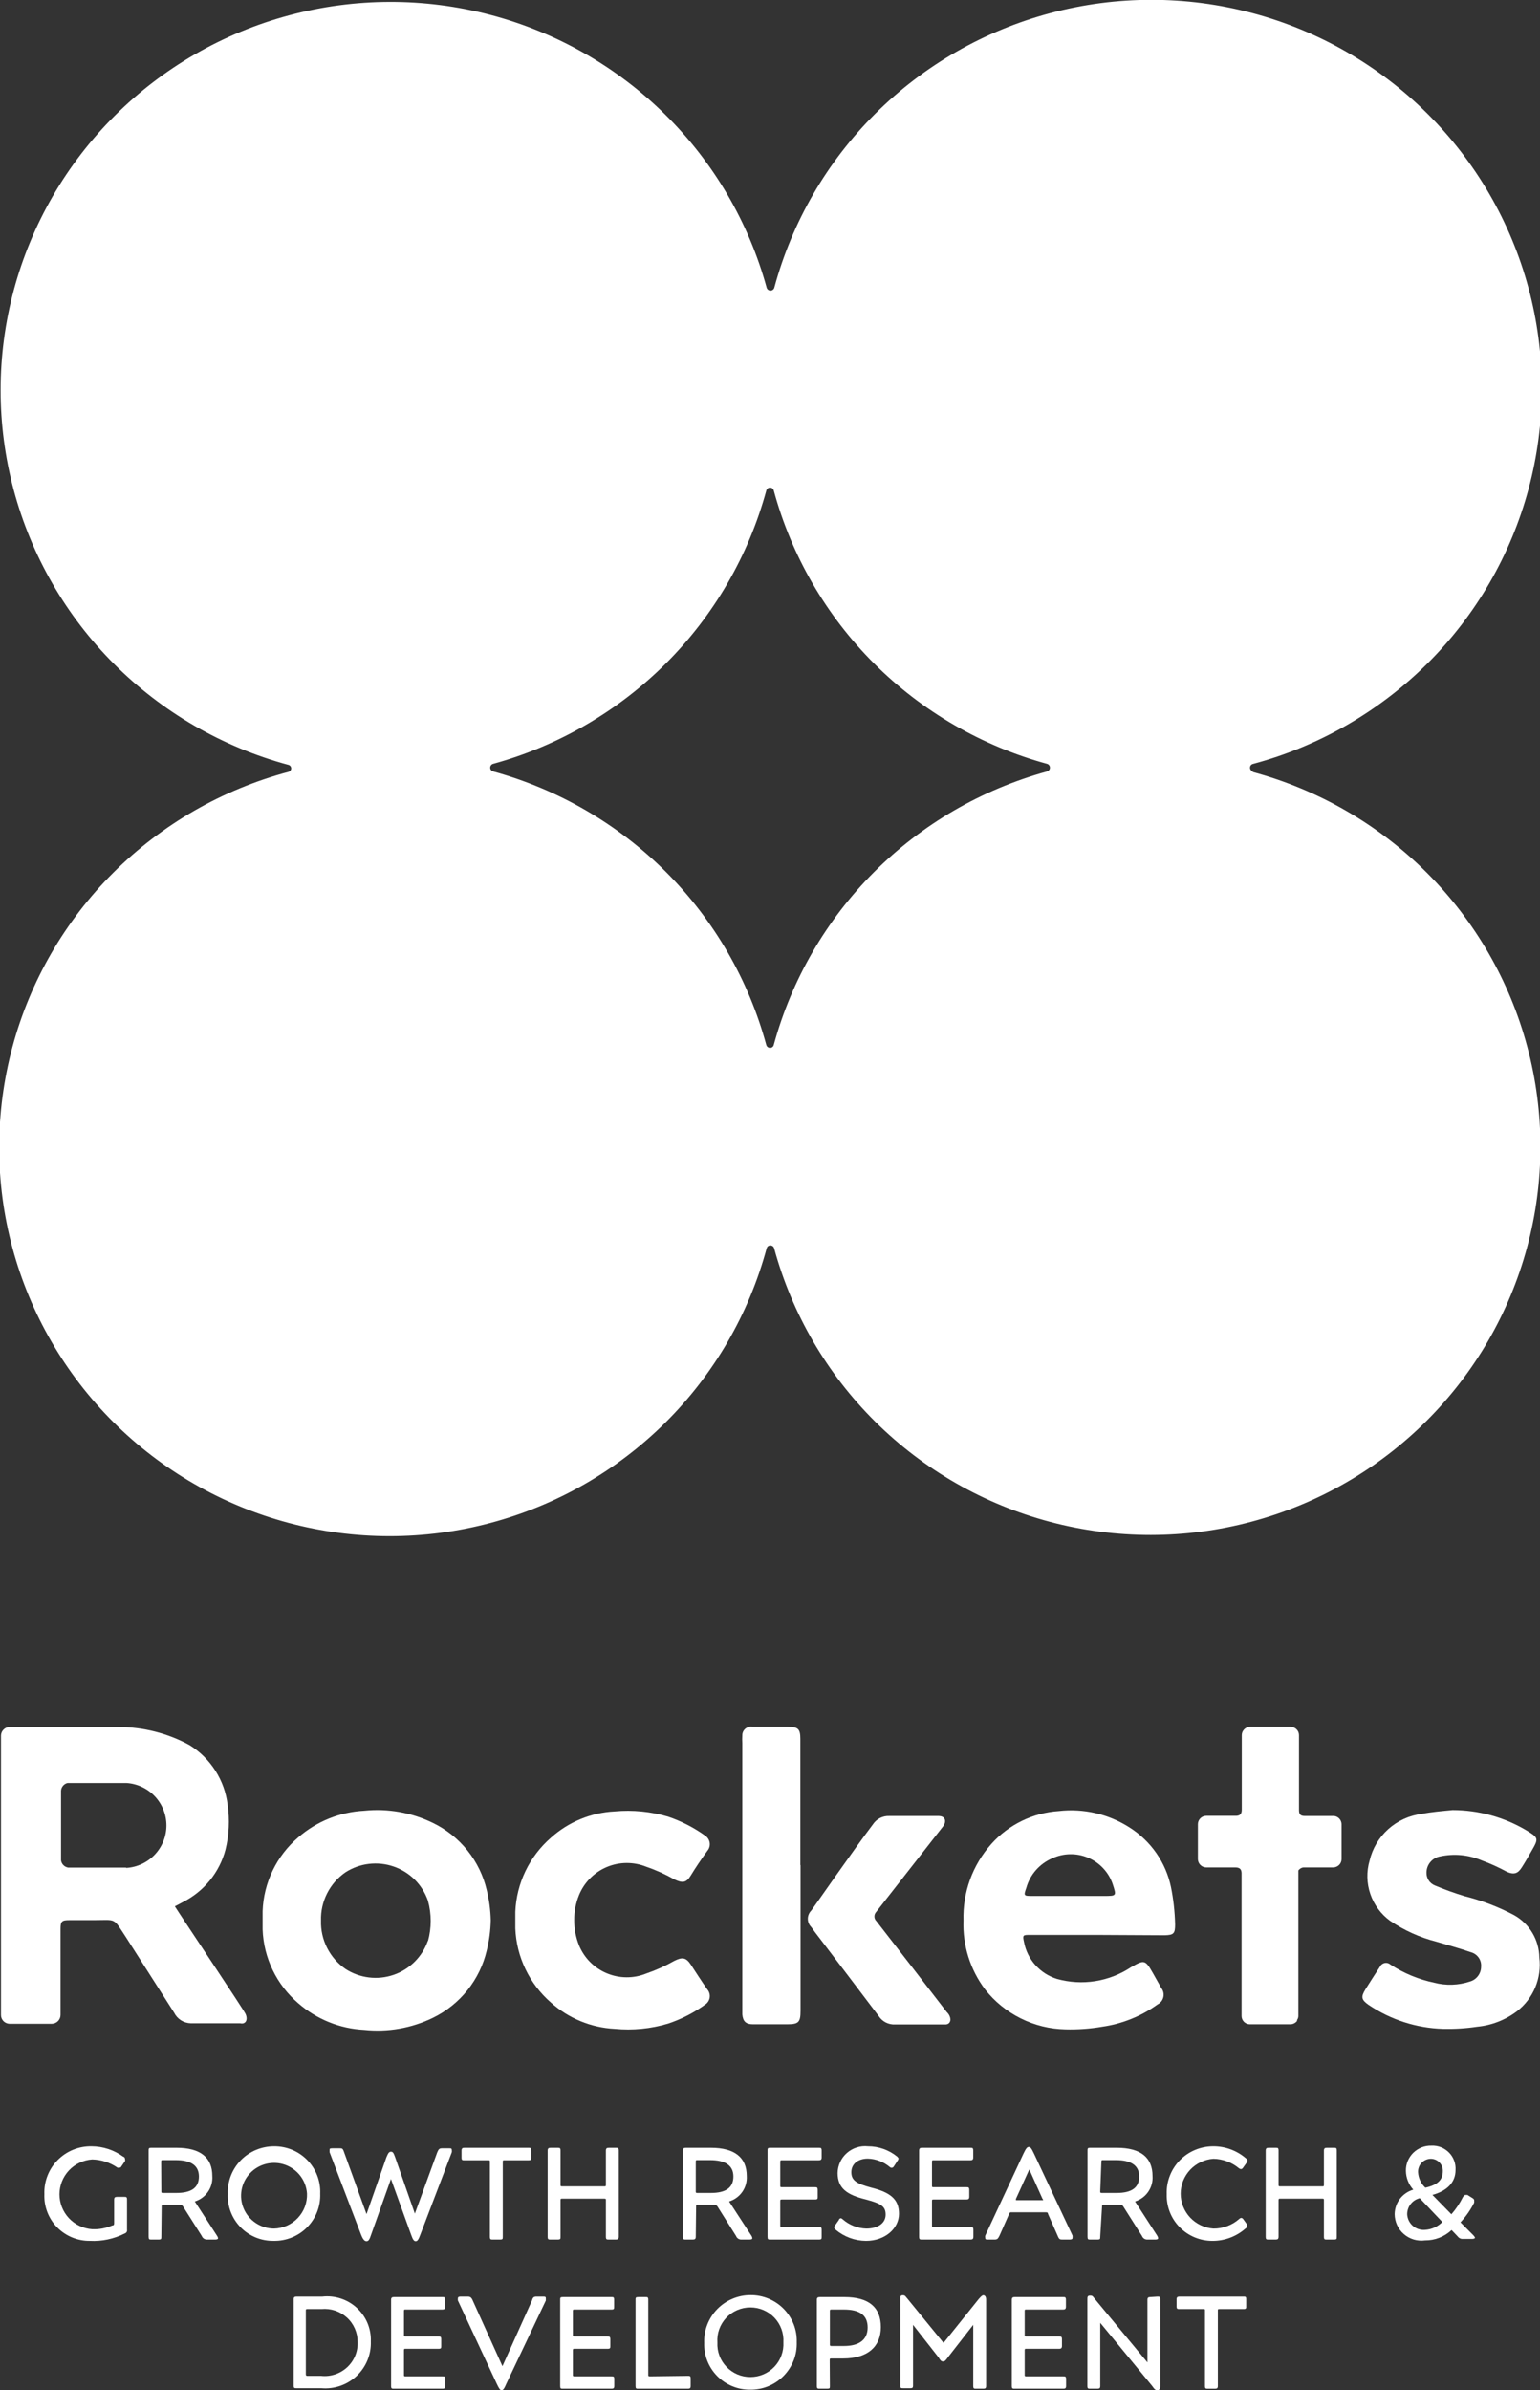
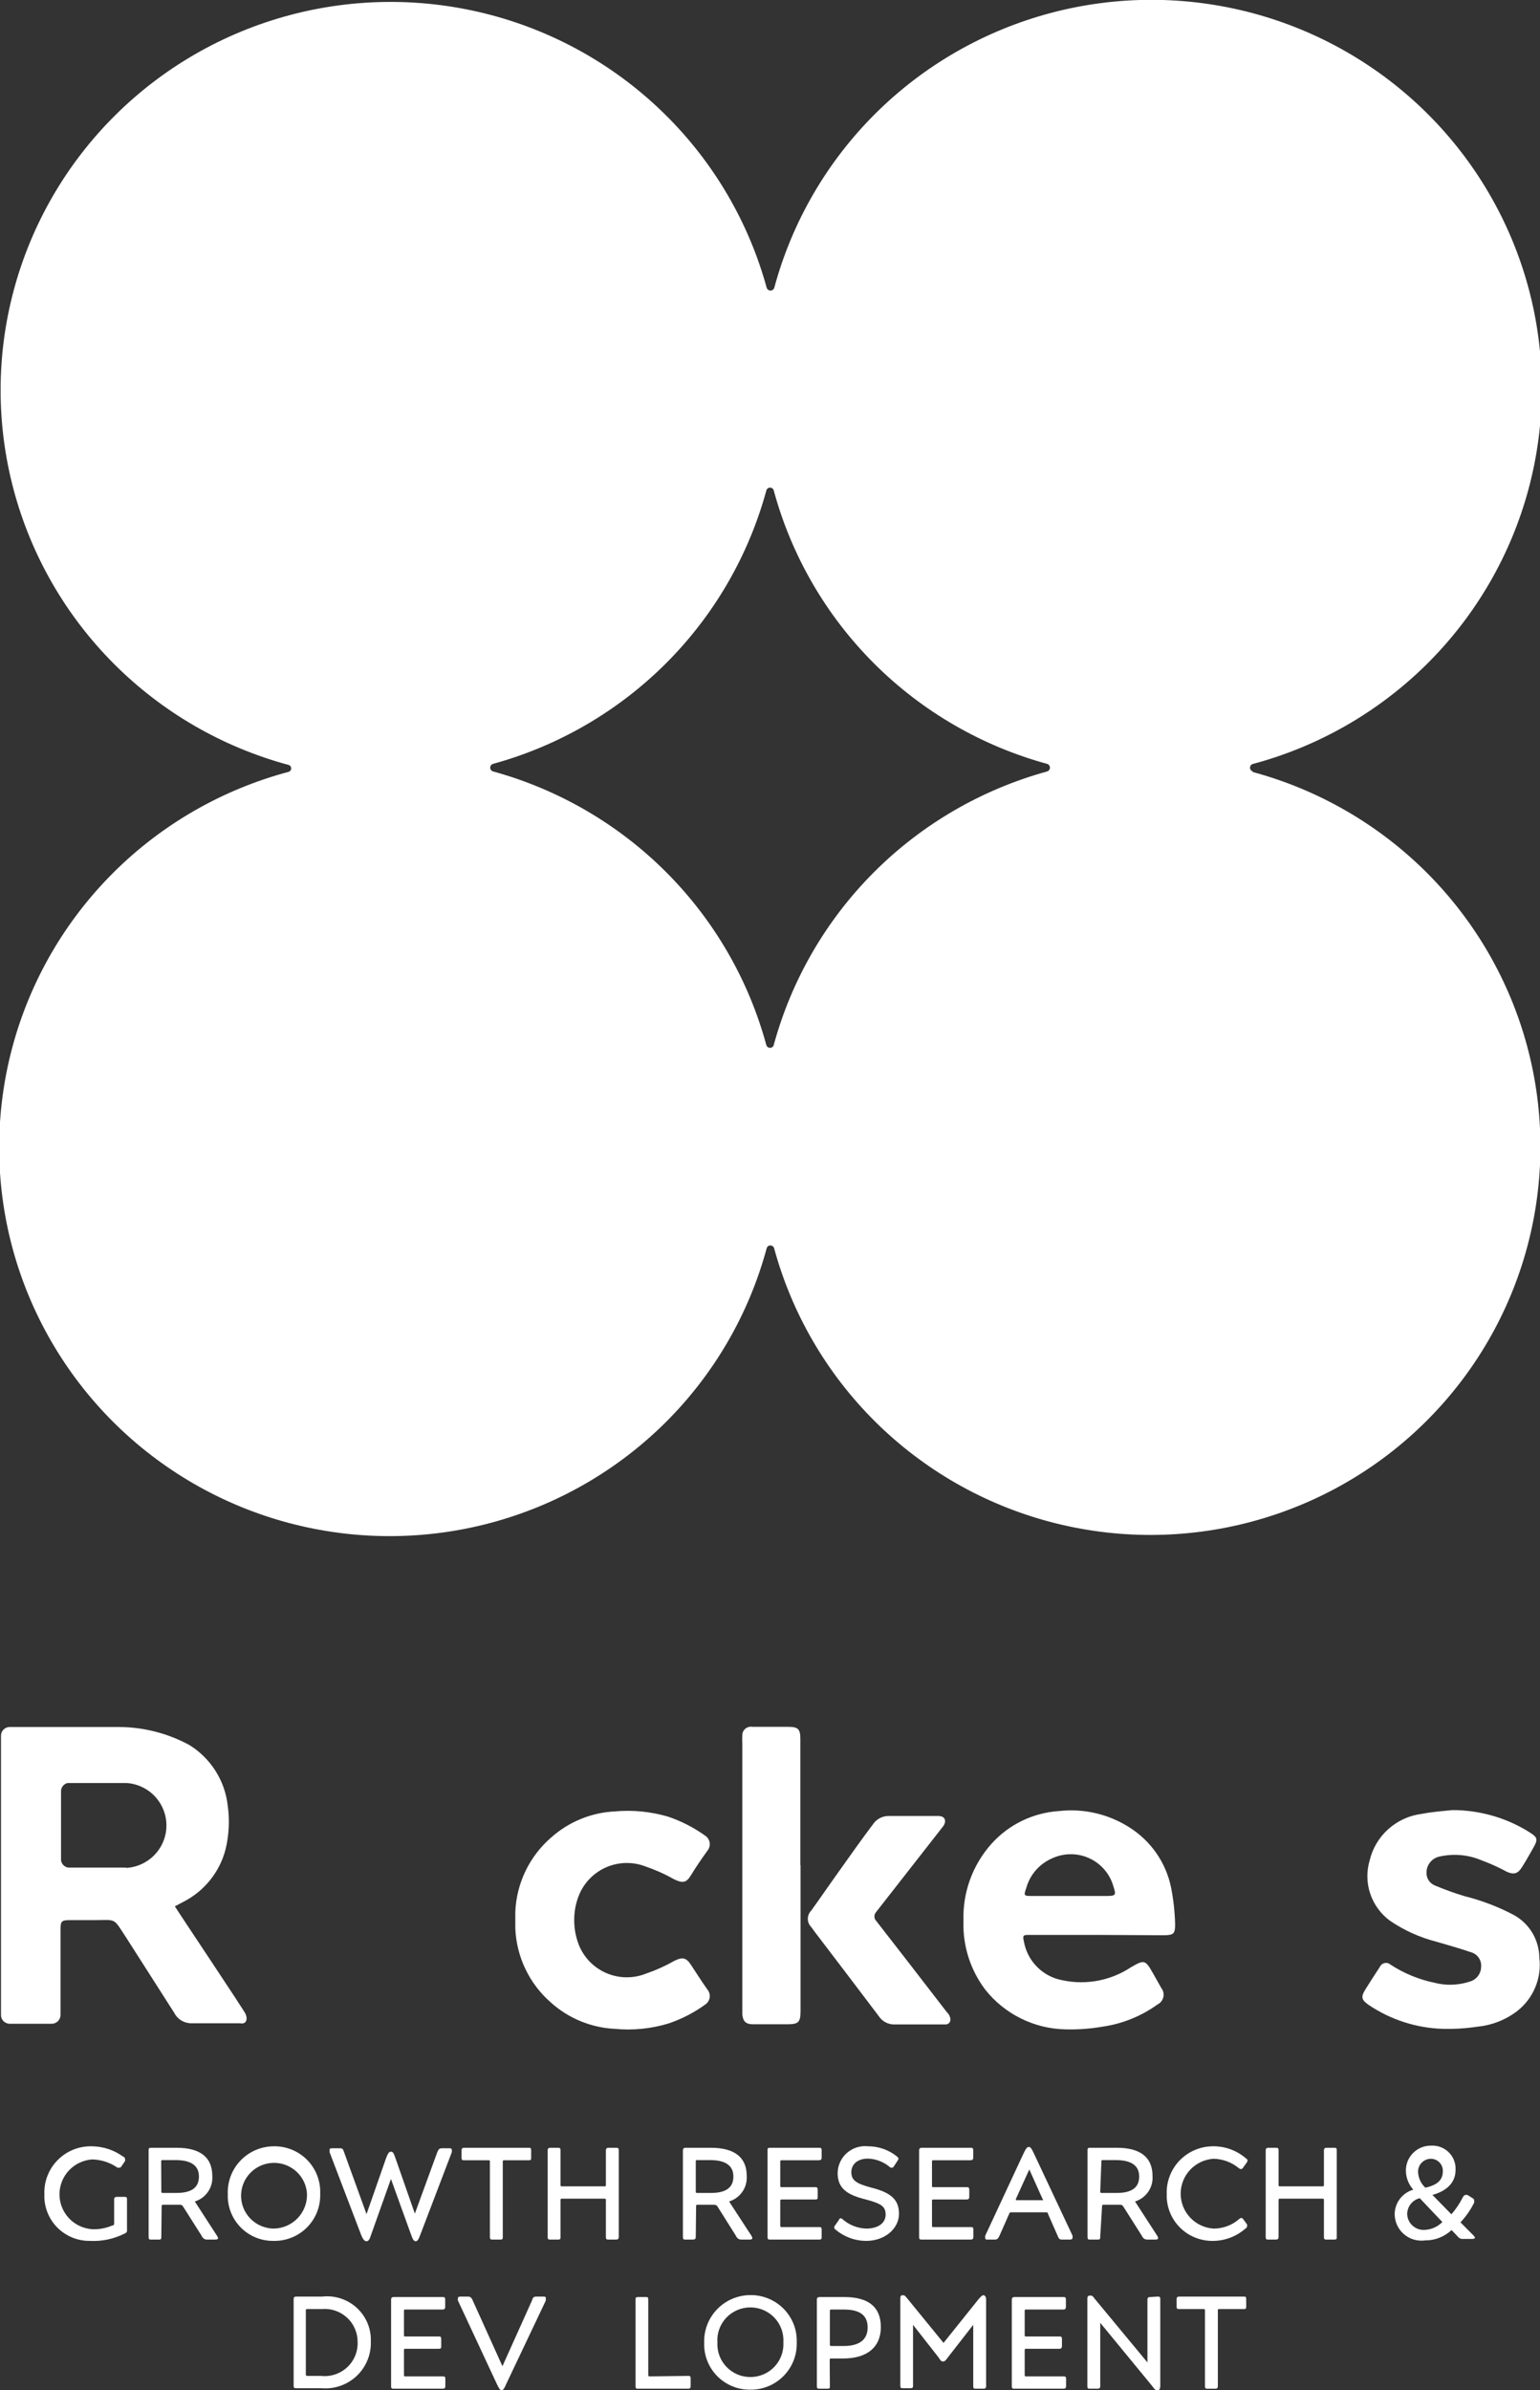
<svg xmlns="http://www.w3.org/2000/svg" width="58" height="90" viewBox="0 0 58 90" fill="none">
  <rect x="0" y="0" width="58" height="90" fill="#333333" stroke="none" />
  <g clip-path="url(#clip0)">
    <path d="M47.184 29.047C47.153 29.038 47.126 29.019 47.107 28.994C47.088 28.968 47.078 28.937 47.078 28.905C47.078 28.875 47.087 28.846 47.105 28.821C47.123 28.797 47.148 28.778 47.177 28.769C49.67 28.103 51.942 26.795 53.766 24.978C55.589 23.161 56.901 20.898 57.568 18.416C58.235 15.935 58.234 13.322 57.566 10.841C56.898 8.36 55.586 6.098 53.761 4.281C51.936 2.465 49.663 1.158 47.171 0.493C44.678 -0.172 42.054 -0.173 39.561 0.492C37.068 1.156 34.795 2.461 32.969 4.277C31.144 6.092 29.831 8.354 29.161 10.835V10.835C29.152 10.865 29.133 10.892 29.107 10.911C29.082 10.931 29.05 10.941 29.018 10.941C28.986 10.941 28.955 10.931 28.929 10.911C28.903 10.892 28.884 10.865 28.875 10.835C28.197 8.365 26.878 6.115 25.051 4.312C23.225 2.508 20.954 1.214 18.468 0.559C15.981 -0.096 13.364 -0.09 10.881 0.578C8.397 1.245 6.133 2.551 4.316 4.363C2.498 6.175 1.191 8.431 0.524 10.905C-0.142 13.378 -0.144 15.983 0.518 18.457C1.181 20.932 2.485 23.19 4.3 25.005C6.115 26.82 8.376 28.129 10.859 28.8C10.89 28.807 10.917 28.823 10.937 28.848C10.956 28.872 10.967 28.902 10.967 28.933C10.967 28.964 10.956 28.994 10.937 29.018C10.917 29.043 10.89 29.059 10.859 29.066C8.367 29.732 6.095 31.04 4.271 32.857C2.447 34.674 1.136 36.937 0.469 39.419C-0.198 41.9 -0.198 44.513 0.47 46.994C1.139 49.475 2.451 51.737 4.276 53.554C6.1 55.37 8.373 56.677 10.866 57.342C13.358 58.007 15.983 58.008 18.475 57.344C20.968 56.68 23.241 55.374 25.067 53.559C26.892 51.743 28.206 49.481 28.875 47.001C28.884 46.971 28.901 46.944 28.926 46.925C28.951 46.906 28.981 46.896 29.012 46.895C29.044 46.895 29.075 46.906 29.101 46.924C29.127 46.943 29.146 46.97 29.155 47.001C29.828 49.474 31.143 51.728 32.967 53.536C34.792 55.345 37.061 56.644 39.549 57.304C42.037 57.964 44.655 57.961 47.141 57.296C49.627 56.631 51.895 55.327 53.715 53.514C55.535 51.702 56.845 49.446 57.513 46.971C58.181 44.496 58.184 41.889 57.521 39.413C56.859 36.937 55.553 34.677 53.737 32.861C51.92 31.045 49.656 29.736 47.171 29.066L47.184 29.047ZM39.443 29.047C36.975 29.725 34.727 31.031 32.921 32.836C31.115 34.642 29.813 36.885 29.142 39.344V39.344C29.135 39.377 29.117 39.405 29.091 39.425C29.065 39.446 29.033 39.456 29 39.456C28.97 39.455 28.94 39.445 28.916 39.427C28.891 39.41 28.873 39.385 28.863 39.357C28.196 36.895 26.896 34.65 25.091 32.842C23.285 31.034 21.037 29.726 18.569 29.047V29.047C18.538 29.038 18.511 29.02 18.492 28.994C18.473 28.968 18.462 28.937 18.462 28.905C18.462 28.873 18.473 28.842 18.492 28.817C18.511 28.791 18.538 28.772 18.569 28.763V28.763C21.035 28.085 23.282 26.778 25.087 24.973C26.892 23.167 28.193 20.925 28.863 18.466C28.871 18.436 28.889 18.41 28.913 18.391C28.938 18.372 28.968 18.361 29 18.361C29.033 18.36 29.065 18.371 29.091 18.391C29.117 18.412 29.135 18.44 29.142 18.472V18.472C29.81 20.931 31.111 23.174 32.916 24.979C34.722 26.784 36.969 28.088 39.437 28.763C39.467 28.772 39.494 28.791 39.514 28.817C39.533 28.842 39.543 28.873 39.543 28.905C39.543 28.937 39.533 28.968 39.514 28.994C39.494 29.02 39.467 29.038 39.437 29.047H39.443Z" fill="white" />
    <path fill-rule="evenodd" clip-rule="evenodd" d="M41.331 72.857H38.797C38.53 72.857 38.505 72.857 38.567 73.129C38.628 73.451 38.776 73.75 38.995 73.994C39.214 74.238 39.495 74.418 39.809 74.515C40.278 74.645 40.769 74.674 41.249 74.598C41.73 74.522 42.188 74.344 42.593 74.076C43.096 73.785 43.133 73.791 43.419 74.292L43.736 74.855C43.774 74.902 43.8 74.957 43.814 75.017C43.828 75.076 43.828 75.137 43.815 75.196C43.802 75.255 43.776 75.311 43.739 75.359C43.701 75.407 43.654 75.446 43.599 75.473C42.982 75.918 42.266 76.207 41.512 76.314C41.052 76.393 40.586 76.426 40.12 76.413C39.536 76.401 38.963 76.259 38.441 75.999C37.919 75.74 37.461 75.368 37.101 74.91C36.54 74.165 36.252 73.25 36.287 72.319C36.253 71.258 36.629 70.225 37.337 69.431C37.988 68.703 38.901 68.258 39.878 68.194C40.811 68.087 41.753 68.306 42.543 68.813C42.94 69.064 43.283 69.393 43.551 69.778C43.819 70.164 44.006 70.599 44.102 71.058C44.195 71.52 44.247 71.99 44.258 72.461C44.258 72.802 44.208 72.863 43.86 72.87L41.331 72.857ZM40.275 71.391H41.574C42.058 71.391 42.052 71.391 41.903 70.934C41.827 70.714 41.705 70.513 41.545 70.344C41.386 70.174 41.193 70.04 40.977 69.949C40.763 69.859 40.531 69.814 40.297 69.819C40.064 69.823 39.834 69.877 39.623 69.975C39.389 70.076 39.181 70.228 39.013 70.42C38.845 70.611 38.723 70.838 38.654 71.082C38.548 71.385 38.555 71.391 38.878 71.391H40.275Z" fill="white" />
    <path fill-rule="evenodd" clip-rule="evenodd" d="M54.707 68.157C55.684 68.158 56.644 68.42 57.484 68.918C57.95 69.202 57.956 69.221 57.677 69.703C57.559 69.913 57.434 70.13 57.31 70.322C57.186 70.513 57.049 70.618 56.745 70.476C56.441 70.311 56.125 70.169 55.8 70.049C55.309 69.84 54.764 69.788 54.241 69.901C54.095 69.926 53.963 70.002 53.869 70.115C53.774 70.229 53.723 70.372 53.725 70.519C53.723 70.621 53.752 70.722 53.809 70.807C53.866 70.892 53.947 70.958 54.042 70.996C54.406 71.149 54.777 71.283 55.154 71.397C55.802 71.559 56.428 71.797 57.018 72.109C57.305 72.268 57.545 72.5 57.713 72.781C57.881 73.063 57.971 73.383 57.975 73.71C58.022 74.091 57.969 74.478 57.821 74.833C57.673 75.187 57.435 75.498 57.13 75.733C56.695 76.061 56.176 76.263 55.633 76.314C55.207 76.378 54.777 76.404 54.347 76.394C53.346 76.365 52.374 76.052 51.545 75.492C51.272 75.3 51.247 75.195 51.427 74.904C51.607 74.613 51.787 74.341 51.967 74.063C51.983 74.026 52.008 73.994 52.039 73.968C52.071 73.943 52.108 73.925 52.147 73.917C52.186 73.908 52.227 73.909 52.266 73.92C52.305 73.93 52.341 73.95 52.371 73.976C52.872 74.304 53.431 74.534 54.017 74.657C54.459 74.772 54.926 74.757 55.359 74.613C55.481 74.579 55.588 74.505 55.664 74.405C55.74 74.305 55.781 74.183 55.782 74.057C55.793 73.934 55.76 73.811 55.688 73.71C55.616 73.609 55.511 73.537 55.39 73.506C54.962 73.358 54.527 73.24 54.092 73.111C53.471 72.952 52.882 72.686 52.352 72.325C52.006 72.072 51.747 71.719 51.609 71.314C51.471 70.909 51.462 70.472 51.582 70.062C51.689 69.603 51.936 69.187 52.288 68.872C52.64 68.557 53.081 68.357 53.551 68.299C53.931 68.225 54.322 68.194 54.707 68.157Z" fill="white" />
    <path fill-rule="evenodd" clip-rule="evenodd" d="M30.15 70.229V75.714C30.15 76.153 30.075 76.222 29.634 76.222C29.193 76.222 28.783 76.222 28.36 76.222C28.093 76.222 27.982 76.116 27.957 75.85C27.957 75.764 27.957 75.683 27.957 75.597V65.634C27.951 65.537 27.951 65.44 27.957 65.343C27.956 65.296 27.966 65.249 27.985 65.206C28.005 65.163 28.034 65.124 28.07 65.094C28.106 65.063 28.149 65.041 28.195 65.028C28.241 65.016 28.289 65.013 28.336 65.022H29.671C30.056 65.022 30.143 65.096 30.143 65.479V70.229H30.15Z" fill="white" />
-     <path fill-rule="evenodd" clip-rule="evenodd" d="M18.333 71.175C18.206 70.628 17.958 70.117 17.606 69.678C17.255 69.239 16.809 68.884 16.302 68.639C15.501 68.249 14.605 68.09 13.717 68.182C12.8 68.229 11.924 68.582 11.232 69.184C10.828 69.529 10.501 69.954 10.27 70.432C10.039 70.91 9.91 71.43 9.891 71.96C9.891 72.078 9.891 72.189 9.891 72.307C9.891 72.424 9.891 72.542 9.891 72.653C9.91 73.183 10.039 73.703 10.27 74.181C10.501 74.659 10.828 75.084 11.232 75.43C11.923 76.034 12.799 76.388 13.717 76.432C14.604 76.526 15.5 76.369 16.302 75.98C16.809 75.734 17.255 75.377 17.606 74.938C17.957 74.498 18.206 73.986 18.333 73.438C18.425 73.068 18.475 72.688 18.483 72.307C18.474 71.925 18.424 71.546 18.333 71.175V71.175ZM16.116 73.074C16.013 73.372 15.843 73.643 15.619 73.866C15.395 74.089 15.123 74.259 14.824 74.361C14.524 74.464 14.205 74.497 13.89 74.458C13.576 74.419 13.275 74.31 13.009 74.137C12.716 73.934 12.479 73.661 12.319 73.344C12.158 73.026 12.079 72.674 12.09 72.319V72.319C12.079 71.964 12.158 71.612 12.319 71.294C12.479 70.977 12.716 70.704 13.009 70.501C13.275 70.33 13.576 70.221 13.89 70.183C14.204 70.145 14.523 70.178 14.822 70.281C15.122 70.383 15.393 70.552 15.618 70.774C15.842 70.997 16.012 71.267 16.116 71.565C16.256 72.066 16.256 72.597 16.116 73.098V73.074Z" fill="white" />
    <path fill-rule="evenodd" clip-rule="evenodd" d="M26.018 73.976C25.838 73.704 25.695 73.686 25.397 73.834C25.061 74.025 24.707 74.185 24.341 74.31C24.104 74.406 23.851 74.455 23.596 74.453C23.34 74.452 23.088 74.4 22.852 74.301C22.617 74.203 22.403 74.058 22.224 73.878C22.044 73.697 21.902 73.482 21.806 73.247C21.686 72.945 21.625 72.624 21.626 72.3C21.624 71.978 21.685 71.659 21.806 71.36C21.902 71.124 22.043 70.909 22.223 70.728C22.402 70.546 22.615 70.401 22.851 70.302C23.086 70.203 23.339 70.15 23.595 70.149C23.85 70.147 24.104 70.195 24.341 70.291C24.707 70.416 25.061 70.576 25.397 70.767C25.708 70.915 25.851 70.897 26.018 70.618C26.186 70.34 26.416 70 26.64 69.691C26.674 69.651 26.7 69.604 26.715 69.554C26.731 69.504 26.736 69.451 26.73 69.399C26.724 69.347 26.707 69.296 26.681 69.251C26.655 69.205 26.62 69.165 26.577 69.134C26.145 68.821 25.667 68.575 25.161 68.404C24.511 68.213 23.83 68.145 23.154 68.207C22.262 68.251 21.413 68.601 20.75 69.196C20.348 69.546 20.021 69.974 19.791 70.453C19.56 70.933 19.43 71.454 19.408 71.985C19.408 72.09 19.408 72.195 19.408 72.3C19.408 72.406 19.408 72.511 19.408 72.61C19.429 73.142 19.559 73.664 19.79 74.145C20.02 74.626 20.347 75.054 20.75 75.405C21.413 76 22.262 76.35 23.154 76.394C23.83 76.459 24.511 76.391 25.161 76.197C25.669 76.028 26.146 75.782 26.577 75.467C26.62 75.435 26.655 75.396 26.681 75.35C26.707 75.305 26.724 75.254 26.73 75.202C26.736 75.15 26.731 75.097 26.715 75.047C26.7 74.997 26.674 74.95 26.64 74.91C26.416 74.595 26.223 74.286 26.018 73.976Z" fill="white" />
    <path fill-rule="evenodd" clip-rule="evenodd" d="M35.759 75.9C35.734 75.849 35.701 75.802 35.659 75.764C34.777 74.618 33.893 73.476 33.007 72.338C32.965 72.297 32.939 72.243 32.934 72.186C32.928 72.128 32.943 72.07 32.976 72.022L35.461 68.844C35.498 68.801 35.531 68.756 35.56 68.707C35.647 68.522 35.56 68.386 35.361 68.38H33.498C33.375 68.374 33.254 68.4 33.145 68.455C33.036 68.51 32.943 68.593 32.876 68.695C32.162 69.635 30.627 71.849 30.553 71.942C30.471 72.024 30.425 72.135 30.425 72.251C30.425 72.367 30.471 72.478 30.553 72.56C30.652 72.703 30.758 72.839 30.863 72.975C31.609 73.958 32.354 74.929 33.094 75.912C33.16 76.015 33.252 76.098 33.361 76.154C33.471 76.209 33.593 76.235 33.715 76.228C34.007 76.228 34.299 76.228 34.591 76.228C34.926 76.228 35.262 76.228 35.597 76.228C35.765 76.234 35.846 76.079 35.759 75.9Z" fill="white" />
    <path d="M9.25 75.838C9.25 75.782 6.765 72.072 6.585 71.781L6.89 71.62C7.282 71.423 7.627 71.145 7.904 70.805C8.18 70.465 8.381 70.07 8.492 69.647C8.628 69.095 8.655 68.522 8.573 67.959C8.518 67.503 8.361 67.064 8.113 66.676C7.866 66.288 7.535 65.959 7.144 65.714C6.324 65.266 5.403 65.03 4.467 65.028H0.366C0.279 65.028 0.195 65.062 0.134 65.124C0.072 65.185 0.037 65.269 0.037 65.356V75.869C0.036 75.912 0.044 75.956 0.06 75.996C0.077 76.037 0.101 76.074 0.131 76.105C0.162 76.136 0.199 76.16 0.239 76.177C0.279 76.194 0.323 76.203 0.366 76.203H1.951C2.039 76.201 2.122 76.165 2.184 76.103C2.245 76.04 2.28 75.956 2.28 75.869V72.628C2.28 72.344 2.33 72.301 2.609 72.301C2.889 72.301 3.23 72.301 3.529 72.301C4.411 72.301 4.243 72.183 4.771 72.987L6.56 75.788C6.618 75.904 6.707 76.002 6.816 76.072C6.926 76.141 7.052 76.18 7.182 76.184H9.045C9.257 76.234 9.344 76.048 9.25 75.838ZM4.74 70.322H2.566C2.498 70.31 2.435 70.278 2.387 70.229C2.339 70.18 2.308 70.117 2.299 70.049C2.299 69.598 2.299 68.046 2.299 67.427C2.303 67.359 2.33 67.294 2.375 67.241C2.419 67.189 2.48 67.152 2.547 67.137H4.759C5.167 67.162 5.551 67.341 5.831 67.638C6.112 67.936 6.268 68.328 6.268 68.735C6.268 69.143 6.112 69.535 5.831 69.832C5.551 70.129 5.167 70.309 4.759 70.334L4.74 70.322Z" fill="white" />
-     <path d="M50.247 68.38C50.247 68.38 49.743 68.38 49.147 68.38C48.979 68.38 48.923 68.318 48.923 68.157V65.331C48.922 65.248 48.888 65.17 48.828 65.112C48.769 65.054 48.69 65.022 48.607 65.022H47.078C46.996 65.023 46.918 65.056 46.861 65.114C46.803 65.172 46.769 65.249 46.768 65.331V68.145C46.768 68.312 46.693 68.38 46.519 68.374H45.432C45.348 68.374 45.267 68.407 45.208 68.466C45.149 68.525 45.115 68.605 45.115 68.689V70C45.115 70.084 45.149 70.164 45.208 70.223C45.267 70.282 45.348 70.316 45.432 70.316H46.519C46.687 70.316 46.755 70.377 46.761 70.526V75.912C46.761 75.994 46.794 76.073 46.852 76.131C46.911 76.189 46.99 76.222 47.072 76.222H48.6C48.648 76.221 48.696 76.209 48.739 76.188C48.782 76.166 48.819 76.135 48.849 76.098V76.061C48.881 76.018 48.898 75.966 48.899 75.912V70.483C48.899 70.483 48.899 70.445 48.899 70.433C48.899 70.421 48.992 70.316 49.104 70.316H50.209C50.294 70.316 50.374 70.282 50.434 70.223C50.493 70.164 50.526 70.084 50.526 70V68.689C50.525 68.612 50.496 68.539 50.445 68.482C50.394 68.425 50.323 68.389 50.247 68.38Z" fill="white" />
    <path d="M3.386 84.378C3.156 84.381 2.928 84.337 2.715 84.249C2.502 84.161 2.31 84.031 2.15 83.867C1.989 83.703 1.864 83.507 1.782 83.293C1.7 83.079 1.662 82.851 1.671 82.622C1.662 82.385 1.701 82.15 1.787 81.929C1.872 81.708 2.002 81.507 2.169 81.338C2.335 81.169 2.534 81.035 2.754 80.945C2.974 80.856 3.21 80.812 3.448 80.816C3.88 80.818 4.3 80.957 4.647 81.212C4.691 81.212 4.709 81.274 4.709 81.299C4.717 81.323 4.717 81.349 4.709 81.373L4.573 81.571C4.567 81.586 4.557 81.599 4.544 81.608C4.53 81.617 4.514 81.621 4.498 81.62C4.474 81.628 4.448 81.628 4.423 81.62C4.144 81.426 3.813 81.319 3.473 81.311C3.138 81.334 2.825 81.482 2.596 81.726C2.368 81.97 2.24 82.291 2.24 82.625C2.24 82.959 2.368 83.28 2.596 83.524C2.825 83.768 3.138 83.916 3.473 83.939C3.733 83.95 3.992 83.901 4.231 83.797C4.293 83.797 4.299 83.76 4.299 83.704V82.826C4.299 82.746 4.33 82.721 4.405 82.721H4.678C4.753 82.721 4.784 82.721 4.784 82.826V83.958C4.79 83.988 4.784 84.019 4.768 84.046C4.752 84.072 4.726 84.091 4.697 84.1C4.292 84.306 3.84 84.402 3.386 84.378V84.378Z" fill="white" />
    <path d="M6.076 84.218C6.076 84.304 6.076 84.329 5.97 84.329H5.703C5.623 84.329 5.598 84.329 5.598 84.218V80.983C5.598 80.897 5.598 80.872 5.703 80.872H6.648C7.555 80.872 7.996 81.243 7.996 81.936C8.011 82.146 7.954 82.355 7.834 82.529C7.715 82.703 7.54 82.832 7.337 82.894L8.17 84.181C8.19 84.209 8.205 84.24 8.213 84.273C8.213 84.311 8.176 84.329 8.108 84.329H7.816C7.769 84.333 7.723 84.322 7.684 84.298C7.644 84.273 7.614 84.236 7.598 84.193L6.896 83.086C6.885 83.063 6.867 83.045 6.845 83.033C6.822 83.02 6.797 83.015 6.772 83.018H6.151C6.107 83.018 6.088 83.018 6.088 83.08L6.076 84.218ZM6.076 82.511C6.076 82.554 6.076 82.573 6.138 82.573H6.648C7.207 82.573 7.492 82.375 7.492 81.954C7.492 81.534 7.182 81.336 6.617 81.336H6.132C6.088 81.336 6.07 81.336 6.07 81.391L6.076 82.511Z" fill="white" />
-     <path d="M12.059 82.597C12.068 82.831 12.029 83.063 11.945 83.281C11.861 83.499 11.733 83.697 11.569 83.864C11.405 84.031 11.208 84.163 10.991 84.251C10.774 84.339 10.541 84.383 10.307 84.378C10.075 84.382 9.845 84.338 9.631 84.251C9.417 84.163 9.223 84.032 9.062 83.867C8.9 83.702 8.774 83.506 8.691 83.291C8.608 83.076 8.57 82.846 8.579 82.616C8.57 82.382 8.609 82.149 8.692 81.931C8.776 81.712 8.903 81.513 9.066 81.345C9.229 81.177 9.425 81.043 9.641 80.952C9.858 80.862 10.09 80.815 10.325 80.816C10.558 80.814 10.789 80.86 11.004 80.949C11.219 81.039 11.413 81.171 11.575 81.337C11.737 81.504 11.864 81.701 11.947 81.918C12.03 82.135 12.068 82.366 12.059 82.597V82.597ZM11.562 82.597C11.546 82.357 11.46 82.126 11.314 81.933C11.168 81.741 10.969 81.595 10.741 81.513C10.513 81.432 10.266 81.419 10.031 81.475C9.795 81.532 9.582 81.655 9.416 81.831C9.25 82.007 9.14 82.227 9.098 82.464C9.056 82.702 9.085 82.946 9.181 83.168C9.277 83.389 9.436 83.578 9.638 83.71C9.84 83.843 10.077 83.914 10.319 83.915C10.488 83.911 10.654 83.873 10.809 83.805C10.963 83.736 11.102 83.638 11.217 83.515C11.333 83.392 11.423 83.248 11.482 83.091C11.541 82.933 11.568 82.765 11.562 82.597V82.597Z" fill="white" />
+     <path d="M12.059 82.597C12.068 82.831 12.029 83.063 11.945 83.281C11.861 83.499 11.733 83.697 11.569 83.864C11.405 84.031 11.208 84.163 10.991 84.251C10.774 84.339 10.541 84.383 10.307 84.378C10.075 84.382 9.845 84.338 9.631 84.251C9.417 84.163 9.223 84.032 9.062 83.867C8.9 83.702 8.774 83.506 8.691 83.291C8.608 83.076 8.57 82.846 8.579 82.616C8.57 82.382 8.609 82.149 8.692 81.931C8.776 81.712 8.903 81.513 9.066 81.345C9.229 81.177 9.425 81.043 9.641 80.952C9.858 80.862 10.09 80.815 10.325 80.816C10.558 80.814 10.789 80.86 11.004 80.949C11.219 81.039 11.413 81.171 11.575 81.337C11.737 81.504 11.864 81.701 11.947 81.918C12.03 82.135 12.068 82.366 12.059 82.597V82.597ZM11.562 82.597C11.546 82.357 11.46 82.126 11.314 81.933C11.168 81.741 10.969 81.595 10.741 81.513C10.513 81.432 10.266 81.419 10.031 81.475C9.795 81.532 9.582 81.655 9.416 81.831C9.25 82.007 9.14 82.227 9.098 82.464C9.056 82.702 9.085 82.946 9.181 83.168C9.277 83.389 9.436 83.578 9.638 83.71C9.84 83.843 10.077 83.914 10.319 83.915C10.488 83.911 10.654 83.873 10.809 83.805C10.963 83.736 11.102 83.638 11.217 83.515C11.333 83.392 11.423 83.248 11.482 83.091C11.541 82.933 11.568 82.765 11.562 82.597Z" fill="white" />
    <path d="M13.593 84.131L12.413 81.039C12.411 81.014 12.411 80.99 12.413 80.965C12.413 80.909 12.413 80.891 12.518 80.891H12.785C12.885 80.891 12.91 80.891 12.959 81.039L13.804 83.371L14.55 81.237C14.618 81.076 14.649 81.02 14.724 81.02C14.798 81.02 14.823 81.064 14.885 81.237L15.624 83.352L16.469 81.039C16.519 80.921 16.55 80.891 16.65 80.891H16.91C16.985 80.891 17.016 80.891 17.016 80.965C17.02 80.989 17.02 81.014 17.016 81.039L15.836 84.131C15.761 84.341 15.718 84.391 15.656 84.391C15.594 84.391 15.55 84.341 15.482 84.144L14.724 82.047L13.978 84.144C13.916 84.341 13.873 84.391 13.804 84.391C13.736 84.391 13.674 84.341 13.593 84.131Z" fill="white" />
    <path d="M18.992 81.342C18.948 81.342 18.936 81.342 18.936 81.398V84.218C18.936 84.304 18.936 84.329 18.83 84.329H18.557C18.482 84.329 18.451 84.329 18.451 84.218V81.398C18.451 81.354 18.451 81.342 18.395 81.342H17.488C17.414 81.342 17.383 81.342 17.383 81.237V80.983C17.383 80.897 17.414 80.872 17.488 80.872H19.905C19.98 80.872 20.005 80.872 20.005 80.983V81.237C20.005 81.317 20.005 81.342 19.905 81.342H18.992Z" fill="white" />
    <path d="M22.931 84.329C22.85 84.329 22.819 84.329 22.819 84.218V82.845C22.819 82.802 22.819 82.789 22.763 82.789H21.166C21.123 82.789 21.111 82.789 21.111 82.845V84.218C21.111 84.304 21.111 84.329 20.999 84.329H20.732C20.657 84.329 20.626 84.329 20.626 84.218V80.983C20.626 80.897 20.657 80.872 20.732 80.872H20.999C21.079 80.872 21.111 80.872 21.111 80.983V82.263C21.111 82.307 21.11 82.325 21.166 82.325H22.763C22.807 82.325 22.819 82.325 22.819 82.263V80.983C22.819 80.897 22.85 80.872 22.931 80.872H23.198C23.273 80.872 23.304 80.872 23.304 80.983V84.218C23.304 84.304 23.273 84.329 23.198 84.329H22.931Z" fill="white" />
    <path d="M26.204 84.218C26.204 84.304 26.173 84.329 26.093 84.329H25.825C25.751 84.329 25.72 84.329 25.72 84.218V80.983C25.72 80.897 25.751 80.872 25.825 80.872H26.77C27.677 80.872 28.124 81.243 28.124 81.936C28.137 82.147 28.079 82.356 27.959 82.53C27.838 82.704 27.662 82.832 27.459 82.894L28.298 84.181C28.317 84.209 28.33 84.24 28.335 84.273C28.335 84.311 28.304 84.329 28.23 84.329H27.938C27.891 84.333 27.845 84.322 27.806 84.298C27.766 84.273 27.736 84.236 27.72 84.193L27.024 83.086C27.011 83.064 26.992 83.046 26.969 83.034C26.946 83.022 26.92 83.016 26.894 83.018H26.273C26.229 83.018 26.217 83.018 26.217 83.08L26.204 84.218ZM26.204 82.511C26.204 82.554 26.204 82.573 26.26 82.573H26.776C27.335 82.573 27.621 82.375 27.621 81.954C27.621 81.534 27.31 81.336 26.745 81.336H26.26C26.217 81.336 26.204 81.336 26.204 81.391V82.511Z" fill="white" />
    <path d="M30.945 84.218C30.945 84.304 30.945 84.329 30.839 84.329H29.013C28.932 84.329 28.907 84.329 28.907 84.218V80.983C28.907 80.897 28.907 80.872 29.013 80.872H30.833C30.914 80.872 30.945 80.872 30.945 80.983V81.237C30.945 81.317 30.914 81.342 30.833 81.342H29.448C29.404 81.342 29.386 81.342 29.386 81.398V82.301C29.386 82.344 29.386 82.356 29.448 82.356H30.69C30.765 82.356 30.796 82.356 30.796 82.468V82.715C30.796 82.795 30.796 82.82 30.69 82.82H29.448C29.404 82.82 29.386 82.82 29.386 82.876V83.803C29.386 83.841 29.386 83.859 29.448 83.859H30.839C30.92 83.859 30.945 83.859 30.945 83.97V84.218Z" fill="white" />
    <path d="M33.84 81.28C33.836 81.31 33.823 81.338 33.803 81.361L33.666 81.571C33.658 81.586 33.647 81.599 33.632 81.609C33.618 81.618 33.602 81.624 33.585 81.626C33.557 81.625 33.531 81.614 33.511 81.596C33.279 81.4 32.988 81.289 32.684 81.28C32.318 81.28 32.063 81.478 32.063 81.793C32.063 82.109 32.274 82.226 32.802 82.369C33.542 82.554 33.858 82.814 33.858 83.358C33.858 83.902 33.343 84.379 32.616 84.379C32.197 84.376 31.793 84.227 31.473 83.958C31.458 83.948 31.446 83.935 31.436 83.92C31.426 83.906 31.42 83.889 31.417 83.871C31.42 83.841 31.433 83.813 31.454 83.791L31.597 83.587C31.597 83.55 31.647 83.525 31.672 83.525C31.697 83.534 31.721 83.549 31.74 83.568C31.985 83.782 32.297 83.904 32.622 83.915C33.069 83.915 33.355 83.711 33.355 83.389C33.355 83.067 33.169 82.969 32.591 82.814C31.914 82.647 31.547 82.406 31.547 81.824C31.549 81.681 31.581 81.54 31.641 81.41C31.701 81.28 31.787 81.163 31.895 81.069C32.002 80.974 32.129 80.902 32.266 80.859C32.403 80.815 32.548 80.801 32.691 80.816C33.091 80.815 33.48 80.953 33.79 81.206C33.821 81.237 33.84 81.262 33.84 81.28Z" fill="white" />
    <path d="M36.66 84.218C36.66 84.304 36.629 84.329 36.554 84.329H34.722C34.647 84.329 34.616 84.329 34.616 84.218V80.983C34.616 80.897 34.647 80.872 34.722 80.872H36.548C36.623 80.872 36.654 80.872 36.654 80.983V81.237C36.654 81.317 36.623 81.342 36.548 81.342H35.157C35.113 81.342 35.101 81.342 35.101 81.398V82.301C35.101 82.344 35.101 82.356 35.157 82.356H36.399C36.474 82.356 36.505 82.356 36.505 82.468V82.715C36.505 82.795 36.474 82.82 36.399 82.82H35.157C35.113 82.82 35.101 82.82 35.101 82.876V83.803C35.101 83.841 35.101 83.859 35.157 83.859H36.554C36.629 83.859 36.66 83.859 36.66 83.97V84.218Z" fill="white" />
    <path d="M38.101 83.302C38.045 83.302 38.033 83.302 38.008 83.358L37.642 84.187C37.586 84.304 37.554 84.329 37.455 84.329H37.207C37.138 84.329 37.107 84.329 37.107 84.267C37.101 84.239 37.101 84.209 37.107 84.181L38.548 81.088C38.642 80.891 38.685 80.841 38.747 80.841C38.809 80.841 38.847 80.891 38.94 81.088L40.394 84.181C40.397 84.209 40.397 84.238 40.394 84.267C40.394 84.311 40.356 84.329 40.288 84.329H40.027C39.922 84.329 39.89 84.329 39.834 84.187L39.468 83.358C39.468 83.309 39.431 83.302 39.381 83.302H38.101ZM39.263 82.795L38.766 81.688L38.263 82.795C38.26 82.812 38.26 82.828 38.263 82.845C38.263 82.845 38.263 82.845 38.312 82.845H39.238C39.269 82.845 39.288 82.845 39.288 82.845C39.287 82.835 39.285 82.826 39.281 82.817C39.276 82.809 39.27 82.801 39.263 82.795V82.795Z" fill="white" />
    <path d="M41.437 84.218C41.437 84.304 41.437 84.329 41.332 84.329H41.065C40.984 84.329 40.959 84.329 40.959 84.218V80.983C40.959 80.897 40.959 80.872 41.065 80.872H42.059C42.966 80.872 43.407 81.243 43.407 81.936C43.422 82.146 43.365 82.355 43.245 82.529C43.126 82.703 42.95 82.832 42.748 82.894L43.581 84.181C43.6 84.209 43.612 84.24 43.618 84.273C43.618 84.311 43.587 84.329 43.512 84.329H43.227C43.18 84.333 43.134 84.322 43.095 84.298C43.055 84.273 43.025 84.236 43.009 84.193L42.307 83.086C42.296 83.063 42.278 83.045 42.256 83.033C42.233 83.02 42.208 83.015 42.183 83.018H41.562C41.524 83.018 41.506 83.018 41.506 83.08L41.437 84.218ZM41.437 82.511C41.437 82.554 41.437 82.573 41.493 82.573H42.059C42.618 82.573 42.904 82.375 42.904 81.954C42.904 81.534 42.593 81.336 42.028 81.336H41.537C41.499 81.336 41.481 81.336 41.481 81.391L41.437 82.511Z" fill="white" />
    <path d="M46.75 83.513C46.765 83.516 46.779 83.521 46.792 83.53C46.805 83.538 46.816 83.549 46.824 83.562L46.967 83.76C46.973 83.782 46.973 83.806 46.967 83.828C46.967 83.828 46.967 83.884 46.905 83.915C46.562 84.216 46.12 84.381 45.662 84.379C45.432 84.379 45.204 84.334 44.991 84.245C44.779 84.156 44.586 84.026 44.426 83.861C44.265 83.697 44.139 83.502 44.056 83.288C43.973 83.074 43.934 82.845 43.941 82.616C43.933 82.382 43.972 82.149 44.057 81.931C44.141 81.712 44.269 81.513 44.432 81.345C44.596 81.177 44.792 81.043 45.009 80.953C45.225 80.862 45.458 80.816 45.694 80.816C46.151 80.814 46.593 80.979 46.936 81.28C46.951 81.286 46.963 81.297 46.972 81.31C46.981 81.323 46.986 81.339 46.986 81.355C46.981 81.381 46.971 81.407 46.955 81.429L46.818 81.62C46.81 81.635 46.798 81.648 46.784 81.658C46.77 81.668 46.754 81.674 46.737 81.676C46.707 81.672 46.679 81.659 46.656 81.639C46.387 81.417 46.05 81.292 45.7 81.286C45.365 81.309 45.052 81.458 44.823 81.702C44.594 81.946 44.467 82.267 44.467 82.601C44.467 82.934 44.594 83.256 44.823 83.5C45.052 83.743 45.365 83.892 45.7 83.915C46.056 83.918 46.401 83.79 46.669 83.556C46.69 83.533 46.719 83.518 46.75 83.513V83.513Z" fill="white" />
    <path d="M49.968 84.329C49.893 84.329 49.862 84.329 49.862 84.218V82.845C49.862 82.802 49.862 82.789 49.806 82.789H48.209C48.166 82.789 48.154 82.789 48.154 82.845V84.218C48.154 84.304 48.123 84.329 48.048 84.329H47.775C47.7 84.329 47.669 84.329 47.669 84.218V80.983C47.669 80.897 47.7 80.872 47.775 80.872H48.048C48.123 80.872 48.154 80.872 48.154 80.983V82.263C48.154 82.307 48.154 82.325 48.209 82.325H49.806C49.849 82.325 49.862 82.325 49.862 82.263V80.983C49.862 80.897 49.893 80.872 49.968 80.872H50.241C50.316 80.872 50.346 80.872 50.346 80.983V84.218C50.346 84.304 50.346 84.329 50.241 84.329H49.968Z" fill="white" />
    <path d="M54.819 81.713C54.819 82.183 54.489 82.499 53.949 82.647L54.663 83.377C54.835 83.179 54.981 82.961 55.098 82.727C55.129 82.678 55.16 82.647 55.198 82.647H55.266L55.453 82.764C55.502 82.795 55.521 82.82 55.521 82.851C55.523 82.88 55.523 82.909 55.521 82.938C55.386 83.209 55.213 83.459 55.005 83.68L55.496 84.174C55.527 84.212 55.552 84.243 55.552 84.261C55.552 84.28 55.515 84.304 55.453 84.304H55.105C55.067 84.308 55.028 84.303 54.993 84.287C54.959 84.272 54.928 84.248 54.906 84.218L54.67 83.97C54.4 84.224 54.041 84.364 53.669 84.36C53.527 84.379 53.383 84.368 53.245 84.328C53.108 84.287 52.981 84.217 52.872 84.123C52.764 84.03 52.677 83.914 52.618 83.784C52.558 83.654 52.527 83.513 52.526 83.371C52.529 83.162 52.598 82.96 52.724 82.794C52.851 82.629 53.028 82.507 53.228 82.449C53.053 82.255 52.954 82.005 52.949 81.744C52.946 81.618 52.969 81.492 53.017 81.375C53.065 81.258 53.136 81.152 53.225 81.063C53.316 80.974 53.423 80.904 53.541 80.857C53.659 80.811 53.785 80.788 53.912 80.792C54.034 80.786 54.156 80.806 54.27 80.851C54.383 80.896 54.486 80.964 54.572 81.051C54.658 81.138 54.724 81.242 54.766 81.356C54.809 81.47 54.827 81.592 54.819 81.713V81.713ZM54.334 83.68L53.471 82.771C53.333 82.805 53.211 82.884 53.125 82.997C53.039 83.109 52.994 83.248 52.998 83.389C53.004 83.47 53.026 83.55 53.062 83.623C53.099 83.696 53.149 83.761 53.211 83.814C53.273 83.868 53.344 83.908 53.422 83.934C53.5 83.96 53.582 83.97 53.663 83.964C53.919 83.951 54.159 83.841 54.334 83.655V83.68ZM53.408 81.8C53.422 82.019 53.52 82.225 53.682 82.375C54.16 82.27 54.34 82.066 54.34 81.756C54.343 81.696 54.333 81.635 54.311 81.578C54.29 81.521 54.257 81.469 54.214 81.425C54.172 81.381 54.121 81.346 54.065 81.322C54.009 81.299 53.948 81.286 53.887 81.286C53.821 81.287 53.756 81.301 53.696 81.328C53.636 81.354 53.582 81.393 53.537 81.441C53.492 81.489 53.458 81.545 53.436 81.607C53.413 81.669 53.404 81.734 53.408 81.8V81.8Z" fill="white" />
    <path d="M12.14 86.475C12.375 86.449 12.613 86.474 12.837 86.548C13.062 86.622 13.268 86.743 13.441 86.903C13.614 87.063 13.751 87.259 13.842 87.476C13.932 87.694 13.975 87.928 13.966 88.163C13.975 88.405 13.932 88.646 13.84 88.87C13.748 89.094 13.61 89.296 13.434 89.463C13.257 89.63 13.047 89.757 12.818 89.837C12.588 89.917 12.345 89.947 12.102 89.926H11.164C11.09 89.926 11.059 89.926 11.059 89.821V86.58C11.059 86.5 11.09 86.475 11.164 86.475H12.14ZM11.518 89.406C11.517 89.414 11.518 89.422 11.521 89.429C11.523 89.436 11.527 89.443 11.532 89.448C11.538 89.453 11.544 89.457 11.552 89.46C11.559 89.462 11.567 89.463 11.574 89.462H12.09C12.268 89.482 12.448 89.463 12.618 89.407C12.788 89.351 12.944 89.259 13.075 89.138C13.206 89.016 13.309 88.868 13.377 88.703C13.445 88.538 13.476 88.36 13.469 88.182C13.47 88.009 13.434 87.838 13.364 87.68C13.295 87.522 13.193 87.379 13.064 87.263C12.936 87.147 12.785 87.058 12.62 87.003C12.456 86.948 12.281 86.929 12.108 86.945H11.574C11.537 86.945 11.518 86.945 11.518 86.995V89.406Z" fill="white" />
    <path d="M16.773 89.839C16.773 89.926 16.742 89.944 16.668 89.944H14.835C14.761 89.944 14.729 89.944 14.729 89.839V86.599C14.729 86.518 14.761 86.493 14.835 86.493H16.662C16.736 86.493 16.767 86.493 16.767 86.599V86.852C16.767 86.939 16.736 86.963 16.662 86.963H15.27C15.226 86.963 15.214 86.963 15.214 87.013V87.922C15.214 87.965 15.214 87.978 15.27 87.978H16.512C16.587 87.978 16.618 87.978 16.618 88.089V88.336C16.618 88.41 16.618 88.442 16.512 88.442H15.27C15.226 88.442 15.214 88.442 15.214 88.497V89.425C15.214 89.462 15.214 89.48 15.27 89.48H16.668C16.742 89.48 16.773 89.48 16.773 89.586V89.839Z" fill="white" />
    <path d="M20.209 86.475H20.451C20.52 86.475 20.557 86.475 20.557 86.537C20.559 86.566 20.559 86.595 20.557 86.624L19.072 89.753C18.991 89.945 18.948 90 18.892 90C18.836 90 18.799 89.951 18.706 89.753L17.246 86.624C17.241 86.595 17.241 86.566 17.246 86.537C17.246 86.494 17.277 86.475 17.345 86.475H17.612C17.712 86.475 17.755 86.506 17.805 86.624L18.923 89.097L20.035 86.624C20.066 86.506 20.104 86.475 20.209 86.475Z" fill="white" />
-     <path d="M23.135 89.839C23.135 89.926 23.104 89.944 23.03 89.944H21.203C21.122 89.944 21.098 89.944 21.098 89.839V86.599C21.098 86.518 21.098 86.493 21.203 86.493H23.023C23.104 86.493 23.129 86.493 23.129 86.599V86.852C23.129 86.939 23.129 86.963 23.023 86.963H21.638C21.588 86.963 21.576 86.963 21.576 87.013V87.922C21.576 87.965 21.576 87.978 21.638 87.978H22.881C22.955 87.978 22.986 87.978 22.986 88.089V88.336C22.986 88.41 22.986 88.442 22.881 88.442H21.638C21.588 88.442 21.576 88.442 21.576 88.497V89.425C21.576 89.462 21.576 89.48 21.638 89.48H23.03C23.104 89.48 23.135 89.48 23.135 89.586V89.839Z" fill="white" />
    <path d="M25.906 89.462C25.98 89.462 26.012 89.462 26.012 89.567V89.839C26.012 89.926 25.98 89.944 25.906 89.944H24.042C23.961 89.944 23.936 89.944 23.936 89.839V86.599C23.936 86.518 23.936 86.493 24.042 86.493H24.309C24.39 86.493 24.415 86.493 24.415 86.599V89.425C24.415 89.462 24.415 89.48 24.477 89.48L25.906 89.462Z" fill="white" />
    <path d="M30.007 88.194C30.015 88.428 29.976 88.661 29.891 88.879C29.806 89.097 29.677 89.296 29.513 89.463C29.349 89.63 29.152 89.763 28.934 89.852C28.717 89.941 28.484 89.985 28.249 89.981C28.018 89.983 27.789 89.939 27.576 89.85C27.362 89.761 27.169 89.631 27.008 89.466C26.847 89.302 26.72 89.106 26.637 88.892C26.553 88.678 26.514 88.449 26.522 88.219C26.513 87.986 26.552 87.753 26.636 87.535C26.72 87.317 26.848 87.118 27.01 86.95C27.173 86.782 27.369 86.648 27.585 86.557C27.801 86.466 28.033 86.419 28.267 86.419C28.5 86.418 28.731 86.463 28.945 86.552C29.16 86.641 29.354 86.772 29.517 86.938C29.679 87.104 29.806 87.3 29.891 87.516C29.975 87.732 30.014 87.963 30.007 88.194V88.194ZM29.504 88.194C29.514 88.026 29.489 87.857 29.431 87.698C29.373 87.539 29.284 87.394 29.167 87.271C29.051 87.148 28.91 87.05 28.755 86.984C28.599 86.917 28.431 86.883 28.261 86.883C28.09 86.883 27.921 86.917 27.765 86.985C27.608 87.052 27.467 87.151 27.35 87.275C27.234 87.4 27.144 87.546 27.087 87.707C27.03 87.867 27.007 88.037 27.019 88.207C27.01 88.374 27.036 88.542 27.095 88.699C27.153 88.856 27.244 89 27.36 89.121C27.476 89.243 27.616 89.34 27.771 89.406C27.926 89.472 28.093 89.505 28.261 89.505C28.43 89.505 28.598 89.471 28.753 89.405C28.908 89.339 29.049 89.241 29.165 89.119C29.281 88.997 29.371 88.853 29.429 88.695C29.488 88.537 29.513 88.368 29.504 88.2V88.194Z" fill="white" />
    <path d="M31.255 89.839C31.255 89.926 31.255 89.944 31.15 89.944H30.877C30.796 89.944 30.765 89.944 30.765 89.839V86.599C30.765 86.518 30.796 86.493 30.877 86.493H31.802C32.728 86.493 33.175 86.883 33.175 87.625C33.175 88.367 32.672 88.806 31.759 88.806H31.311C31.268 88.806 31.249 88.806 31.249 88.862L31.255 89.839ZM31.255 88.281C31.255 88.318 31.255 88.336 31.318 88.336H31.784C32.349 88.336 32.678 88.108 32.678 87.638C32.678 87.168 32.367 86.963 31.784 86.963H31.318C31.274 86.963 31.255 86.963 31.255 87.013V88.281Z" fill="white" />
    <path d="M34.281 89.926H34.014C33.933 89.926 33.908 89.926 33.908 89.821V86.586C33.908 86.475 33.908 86.425 34.001 86.425C34.095 86.425 34.095 86.463 34.188 86.568L35.536 88.219L36.859 86.568C36.959 86.457 36.99 86.425 37.039 86.425C37.089 86.425 37.139 86.475 37.139 86.586V89.839C37.139 89.926 37.108 89.944 37.033 89.944H36.76C36.685 89.944 36.654 89.944 36.654 89.839V87.539L35.691 88.776C35.61 88.893 35.573 88.918 35.523 88.918C35.474 88.918 35.437 88.918 35.356 88.776L34.387 87.539V89.839C34.387 89.907 34.362 89.926 34.281 89.926Z" fill="white" />
    <path d="M40.151 89.839C40.151 89.926 40.12 89.944 40.046 89.944H38.213C38.139 89.944 38.107 89.944 38.107 89.839V86.599C38.107 86.518 38.139 86.493 38.213 86.493H40.039C40.114 86.493 40.145 86.493 40.145 86.599V86.852C40.145 86.939 40.114 86.963 40.039 86.963H38.648C38.604 86.963 38.592 86.963 38.592 87.013V87.922C38.592 87.965 38.592 87.978 38.648 87.978H39.89C39.965 87.978 39.996 87.978 39.996 88.089V88.336C39.996 88.41 39.965 88.442 39.89 88.442H38.648C38.604 88.442 38.592 88.442 38.592 88.497V89.425C38.592 89.462 38.592 89.48 38.648 89.48H40.046C40.12 89.48 40.151 89.48 40.151 89.586V89.839Z" fill="white" />
    <path d="M43.593 86.475C43.668 86.475 43.699 86.475 43.699 86.58V89.839C43.699 89.944 43.662 90 43.6 90C43.538 90 43.5 90 43.401 89.852L41.438 87.464V89.839C41.438 89.926 41.407 89.944 41.332 89.944H41.059C40.984 89.944 40.953 89.944 40.953 89.839V86.599C40.953 86.487 40.953 86.438 41.059 86.438C41.164 86.438 41.158 86.475 41.258 86.592L43.215 88.955V86.599C43.215 86.518 43.245 86.493 43.32 86.493L43.593 86.475Z" fill="white" />
    <path d="M45.922 86.945C45.879 86.945 45.867 86.945 45.867 86.995V89.839C45.867 89.926 45.836 89.945 45.761 89.945H45.488C45.413 89.945 45.382 89.945 45.382 89.839V86.995C45.382 86.957 45.382 86.945 45.326 86.945H44.419C44.344 86.945 44.313 86.945 44.313 86.834V86.58C44.313 86.5 44.344 86.475 44.419 86.475H46.83C46.91 86.475 46.935 86.475 46.935 86.58V86.834C46.935 86.92 46.935 86.945 46.83 86.945H45.922Z" fill="white" />
  </g>
  <defs>
    <clipPath id="clip0">
      <rect width="58" height="90" fill="white" />
    </clipPath>
  </defs>
</svg>